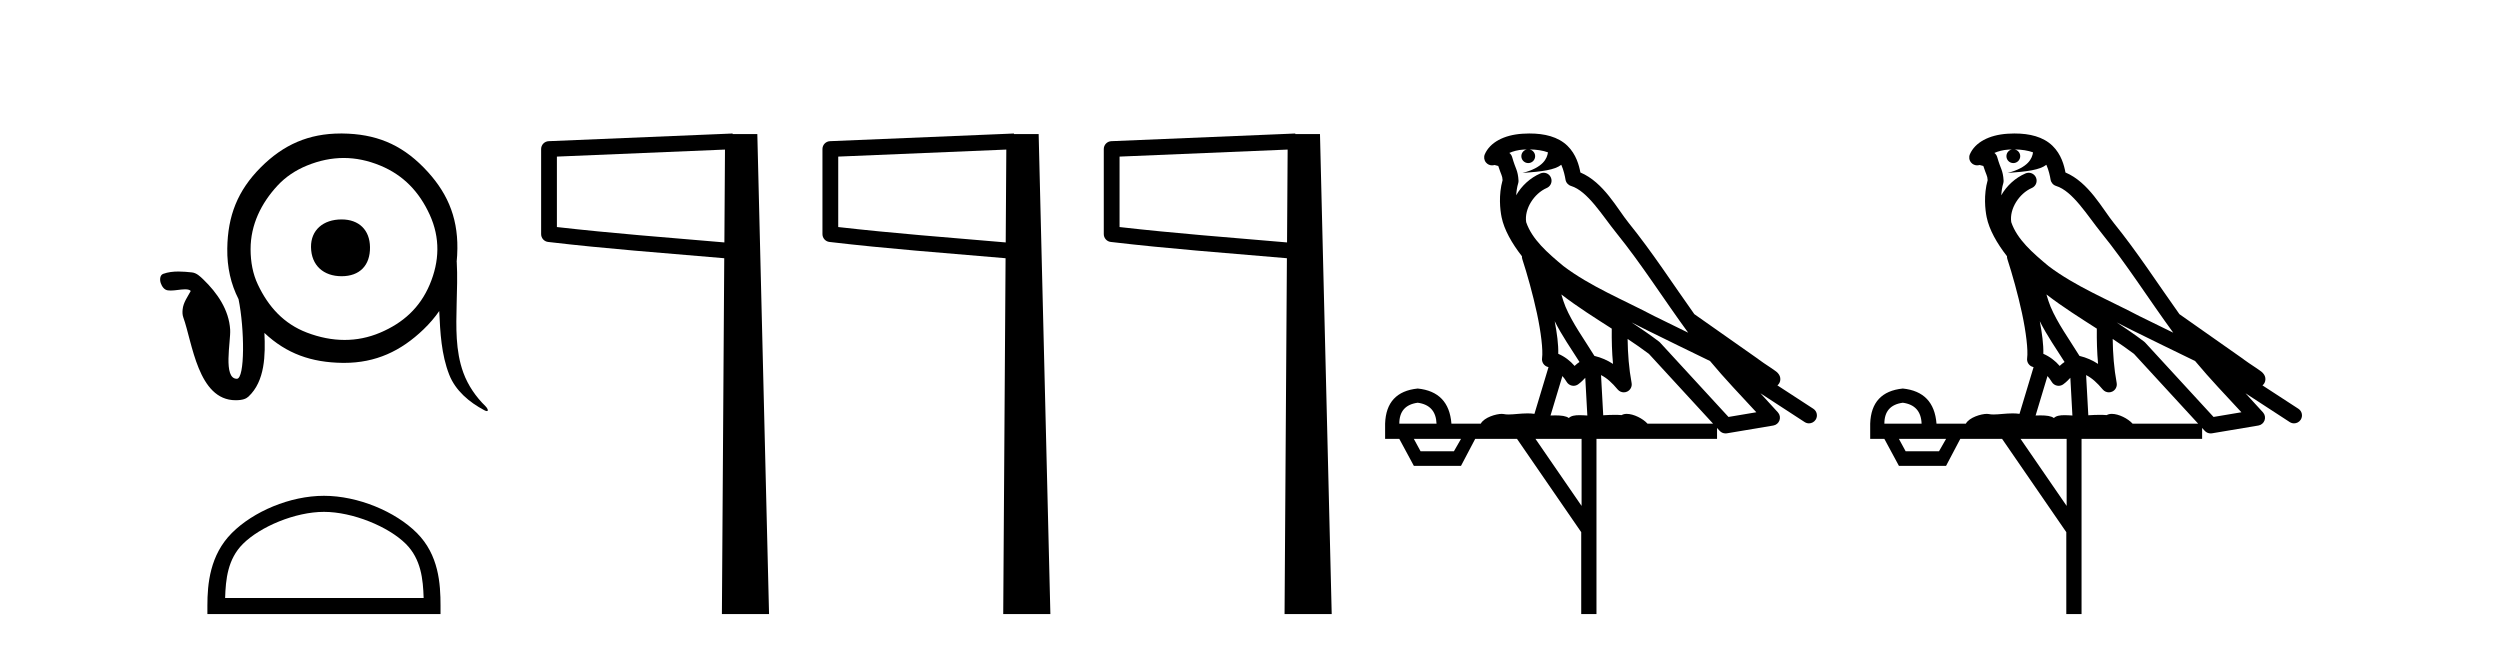
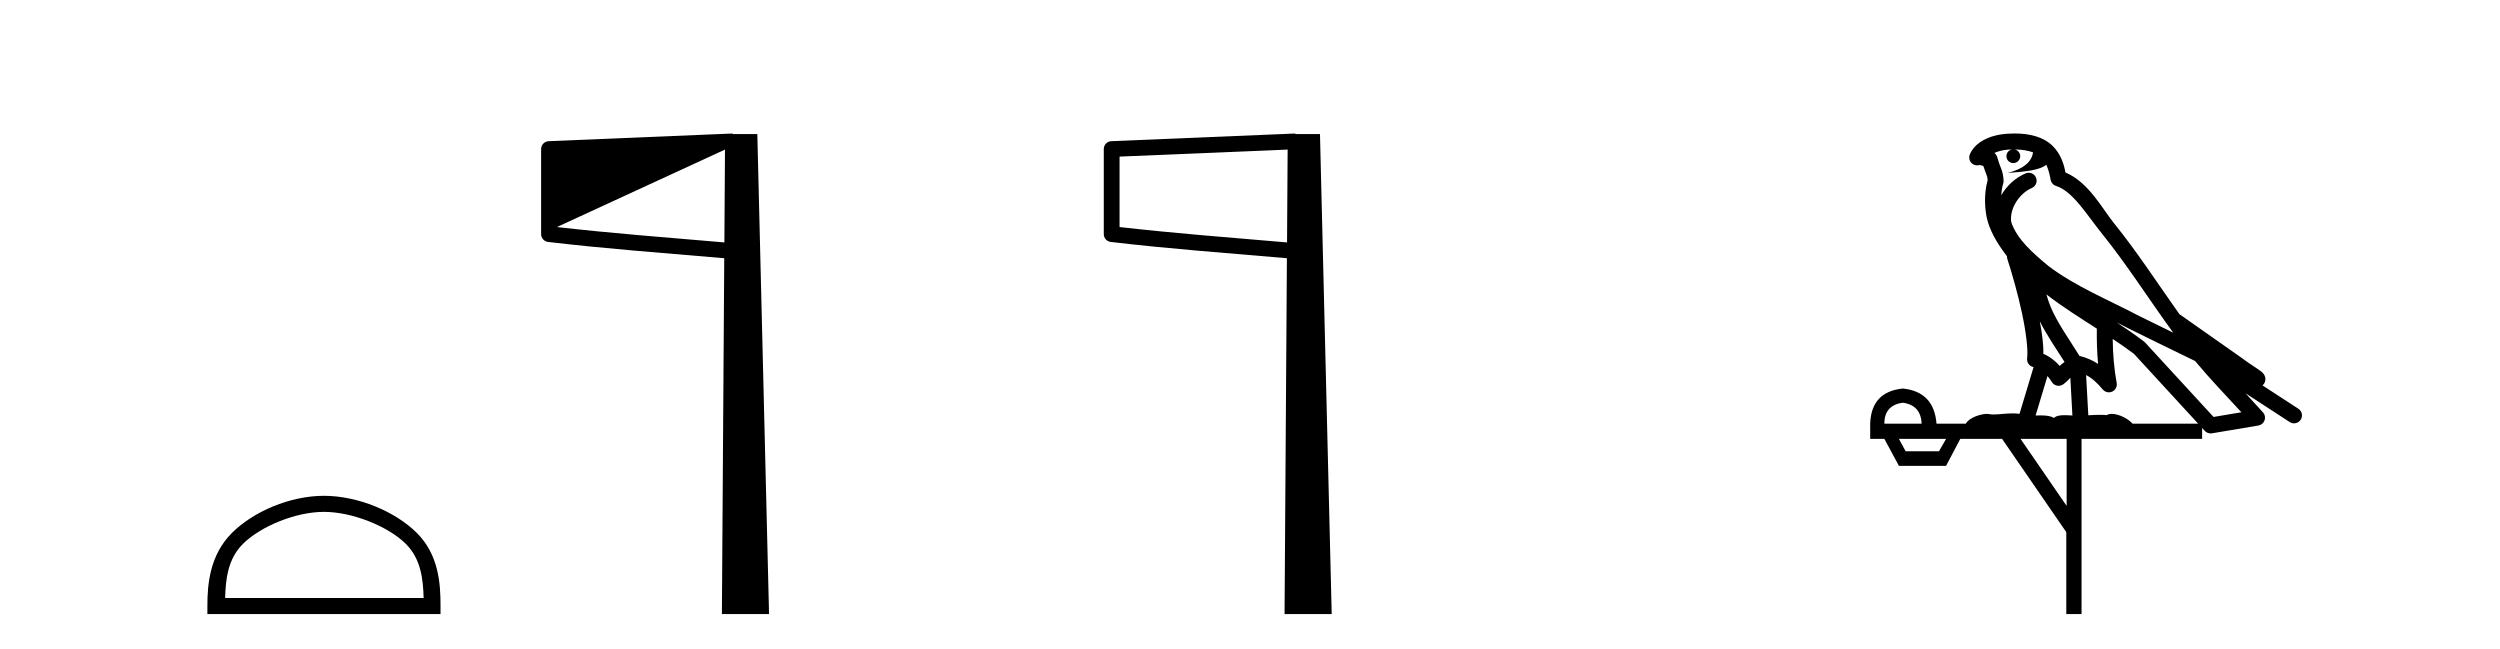
<svg xmlns="http://www.w3.org/2000/svg" width="158.0" height="41.0">
-   <path d="M 21.59 13.868 C 20.424 13.868 19.642 14.544 19.656 15.617 C 19.672 16.784 20.454 17.457 21.59 17.457 C 22.725 17.457 23.4 16.781 23.384 15.617 C 23.37 14.541 22.694 13.868 21.59 13.868 ZM 21.722 9.984 C 22.49 9.984 23.257 10.144 24.029 10.462 C 25.505 11.071 26.501 12.132 27.158 13.569 C 27.827 15.034 27.779 16.518 27.158 17.986 C 26.538 19.45 25.476 20.41 24.029 21.023 C 23.287 21.338 22.533 21.484 21.779 21.484 C 20.985 21.484 20.189 21.322 19.403 21.023 C 17.934 20.465 16.959 19.385 16.298 17.986 C 15.974 17.304 15.839 16.552 15.837 15.754 C 15.833 14.208 16.509 12.84 17.54 11.728 C 18.049 11.179 18.678 10.759 19.403 10.462 C 20.182 10.144 20.952 9.985 21.721 9.984 C 21.721 9.984 21.722 9.984 21.722 9.984 ZM 21.54 8.437 C 21.539 8.437 21.539 8.437 21.538 8.437 C 19.509 8.437 17.914 9.141 16.481 10.577 C 15.015 12.046 14.392 13.644 14.364 15.708 C 14.348 16.901 14.59 17.952 15.076 18.907 C 15.461 20.79 15.483 23.939 14.97 23.939 C 14.079 23.939 14.59 21.574 14.546 20.835 C 14.472 19.581 13.73 18.511 12.851 17.663 C 12.646 17.465 12.423 17.248 12.129 17.216 C 11.853 17.187 11.566 17.16 11.28 17.16 C 10.949 17.16 10.62 17.196 10.315 17.307 C 10.097 17.386 10.089 17.694 10.161 17.896 C 10.235 18.103 10.375 18.323 10.614 18.352 C 10.675 18.359 10.735 18.362 10.795 18.362 C 11.089 18.362 11.378 18.29 11.672 18.286 C 11.684 18.286 11.696 18.286 11.708 18.286 C 11.831 18.286 11.969 18.297 12.056 18.388 C 11.858 18.757 11.586 19.116 11.543 19.55 C 11.525 19.721 11.525 19.892 11.584 20.057 C 12.159 21.645 12.508 25.294 14.891 25.294 C 15.341 25.294 15.557 25.2 15.701 25.067 C 16.759 24.084 16.775 22.42 16.711 21.041 L 16.711 21.041 C 18.109 22.357 19.686 22.906 21.635 22.933 C 21.673 22.934 21.711 22.934 21.749 22.934 C 23.745 22.934 25.335 22.194 26.767 20.817 C 27.155 20.443 27.484 20.058 27.759 19.658 C 27.823 21.022 27.89 22.395 28.39 23.678 C 28.785 24.69 29.663 25.425 30.607 25.925 C 30.681 25.964 30.734 25.981 30.77 25.981 C 30.888 25.981 30.815 25.801 30.682 25.672 C 30.08 25.085 29.579 24.363 29.283 23.553 C 28.776 22.162 28.828 20.665 28.86 19.214 C 28.88 18.326 28.918 17.437 28.866 16.55 L 28.866 16.55 C 28.864 16.551 28.862 16.551 28.861 16.552 C 28.888 16.279 28.903 15.998 28.906 15.708 C 28.93 13.63 28.208 12.044 26.767 10.577 C 25.305 9.089 23.707 8.46 21.635 8.437 C 21.604 8.437 21.572 8.437 21.54 8.437 Z" style="fill:#000000;stroke:none" />
  <path d="M 20.474 32.35 C 22.287 32.35 24.555 33.281 25.653 34.378 C 26.613 35.339 26.739 36.612 26.774 37.795 L 14.228 37.795 C 14.264 36.612 14.389 35.339 15.349 34.378 C 16.447 33.281 18.662 32.35 20.474 32.35 ZM 20.474 31.335 C 18.324 31.335 16.011 32.329 14.655 33.684 C 13.265 35.075 13.107 36.906 13.107 38.275 L 13.107 38.809 L 27.841 38.809 L 27.841 38.275 C 27.841 36.906 27.737 35.075 26.347 33.684 C 24.991 32.329 22.624 31.335 20.474 31.335 Z" style="fill:#000000;stroke:none" />
-   <path d="M 45.819 9.453 L 45.781 15.321 L 45.775 15.321 C 41.977 14.995 38.692 14.748 35.196 14.349 L 35.196 9.897 L 45.819 9.453 ZM 46.301 8.437 L 45.803 8.459 L 34.679 8.922 C 34.412 8.932 34.2 9.15 34.199 9.418 L 34.199 14.795 C 34.199 15.048 34.388 15.262 34.64 15.291 C 38.331 15.725 41.738 15.973 45.69 16.313 L 45.772 16.321 L 45.624 38.809 L 48.604 38.809 L 47.863 8.475 L 46.304 8.475 L 46.301 8.437 Z" style="fill:#000000;stroke:none" />
-   <path d="M 63.599 9.453 L 63.561 15.321 L 63.555 15.321 C 59.757 14.995 56.472 14.748 52.976 14.349 L 52.976 9.897 L 63.599 9.453 ZM 64.081 8.437 L 63.583 8.459 L 52.459 8.922 C 52.192 8.932 51.98 9.15 51.979 9.418 L 51.979 14.795 C 51.979 15.048 52.168 15.262 52.42 15.291 C 56.111 15.725 59.518 15.973 63.47 16.313 L 63.552 16.321 L 63.404 38.809 L 66.384 38.809 L 65.643 8.475 L 64.084 8.475 L 64.081 8.437 Z" style="fill:#000000;stroke:none" />
+   <path d="M 45.819 9.453 L 45.781 15.321 L 45.775 15.321 C 41.977 14.995 38.692 14.748 35.196 14.349 L 45.819 9.453 ZM 46.301 8.437 L 45.803 8.459 L 34.679 8.922 C 34.412 8.932 34.2 9.15 34.199 9.418 L 34.199 14.795 C 34.199 15.048 34.388 15.262 34.64 15.291 C 38.331 15.725 41.738 15.973 45.69 16.313 L 45.772 16.321 L 45.624 38.809 L 48.604 38.809 L 47.863 8.475 L 46.304 8.475 L 46.301 8.437 Z" style="fill:#000000;stroke:none" />
  <path d="M 81.379 9.453 L 81.341 15.321 L 81.335 15.321 C 77.536 14.995 74.252 14.748 70.756 14.349 L 70.756 9.897 L 81.379 9.453 ZM 81.861 8.437 L 81.363 8.459 L 70.239 8.922 C 69.972 8.932 69.76 9.15 69.759 9.418 L 69.759 14.795 C 69.759 15.048 69.948 15.262 70.2 15.291 C 73.891 15.725 77.298 15.973 81.25 16.313 L 81.332 16.321 L 81.184 38.809 L 84.164 38.809 L 83.423 8.475 L 81.864 8.475 L 81.861 8.437 Z" style="fill:#000000;stroke:none" />
-   <path d="M 96.663 9.444 C 97.116 9.448 97.515 9.513 97.831 9.628 C 97.778 10.005 97.546 10.588 96.223 10.932 C 97.454 10.843 98.258 10.742 98.673 10.414 C 98.823 10.752 98.905 11.134 98.94 11.353 C 98.971 11.541 99.106 11.696 99.289 11.752 C 100.343 12.075 101.269 13.629 102.158 14.728 C 103.76 16.707 105.146 18.912 106.693 21.026 C 105.979 20.676 105.266 20.326 104.549 19.976 C 102.556 18.928 100.509 18.102 98.801 16.81 C 97.808 15.983 96.824 15.129 96.454 14.04 C 96.327 13.201 96.955 12.229 97.75 11.883 C 97.967 11.792 98.092 11.563 98.05 11.332 C 98.009 11.1 97.813 10.928 97.578 10.918 C 97.57 10.918 97.563 10.918 97.556 10.918 C 97.484 10.918 97.413 10.933 97.348 10.963 C 96.713 11.24 96.168 11.735 95.823 12.342 C 95.84 12.085 95.876 11.822 95.949 11.585 C 95.966 11.529 95.974 11.47 95.97 11.411 C 95.954 11.099 95.901 10.882 95.832 10.698 C 95.763 10.514 95.689 10.35 95.566 9.924 C 95.536 9.821 95.474 9.73 95.39 9.665 C 95.626 9.561 95.922 9.477 96.279 9.454 C 96.351 9.449 96.42 9.449 96.49 9.447 L 96.49 9.447 C 96.295 9.49 96.149 9.664 96.149 9.872 C 96.149 10.112 96.344 10.307 96.585 10.307 C 96.826 10.307 97.021 10.112 97.021 9.872 C 97.021 9.658 96.866 9.481 96.663 9.444 ZM 98.677 18.609 C 99.699 19.396 100.791 20.083 101.863 20.769 C 101.855 21.509 101.873 22.253 101.942 22.999 C 101.593 22.771 101.21 22.6 100.766 22.492 C 100.106 21.42 99.382 20.432 98.939 19.384 C 98.848 19.167 98.762 18.896 98.677 18.609 ZM 98.257 20.299 C 98.718 21.223 99.306 22.054 99.824 22.877 C 99.724 22.944 99.635 23.014 99.563 23.082 C 99.544 23.099 99.534 23.111 99.517 23.128 C 99.232 22.8 98.885 22.534 98.482 22.361 C 98.498 21.773 98.402 21.065 98.257 20.299 ZM 103.118 20.376 L 103.118 20.376 C 103.447 20.539 103.775 20.703 104.096 20.872 C 104.1 20.874 104.105 20.876 104.109 20.878 C 105.426 21.52 106.741 22.18 108.073 22.816 C 109.012 23.947 110.025 24.996 111 26.055 C 110.413 26.154 109.827 26.252 109.24 26.351 C 107.798 24.783 106.357 23.216 104.915 21.648 C 104.895 21.626 104.873 21.606 104.849 21.588 C 104.287 21.162 103.704 20.763 103.118 20.376 ZM 98.744 23.766 C 98.842 23.877 98.933 24.001 99.017 24.141 C 99.09 24.261 99.21 24.345 99.347 24.373 C 99.38 24.38 99.414 24.383 99.447 24.383 C 99.552 24.383 99.655 24.35 99.741 24.288 C 99.952 24.135 100.08 23.989 100.189 23.876 L 100.32 26.261 C 100.151 26.25 99.98 26.239 99.82 26.239 C 99.539 26.239 99.291 26.275 99.149 26.42 C 98.98 26.29 98.676 26.253 98.298 26.253 C 98.201 26.253 98.099 26.256 97.993 26.26 L 98.744 23.766 ZM 89.601 25.452 C 90.363 25.556 90.759 25.997 90.789 26.774 L 88.436 26.774 C 88.436 25.997 88.824 25.556 89.601 25.452 ZM 102.865 21.42 L 102.865 21.42 C 103.327 21.727 103.779 22.039 104.211 22.365 C 105.563 23.835 106.914 25.304 108.265 26.774 L 104.121 26.774 C 103.833 26.454 103.246 26.157 102.811 26.157 C 102.688 26.157 102.577 26.181 102.488 26.235 C 102.35 26.223 102.205 26.218 102.056 26.218 C 101.821 26.218 101.574 26.23 101.324 26.245 L 101.185 23.705 L 101.185 23.705 C 101.564 23.898 101.872 24.18 102.24 24.618 C 102.338 24.734 102.48 24.796 102.624 24.796 C 102.696 24.796 102.77 24.78 102.838 24.748 C 103.044 24.651 103.159 24.427 103.117 24.203 C 102.947 23.286 102.878 22.359 102.865 21.42 ZM 92.336 27.738 L 91.887 28.522 L 89.781 28.522 L 89.355 27.738 ZM 99.956 27.738 L 99.956 31.974 L 97.042 27.738 ZM 96.675 8.437 C 96.659 8.437 96.643 8.437 96.626 8.437 C 96.491 8.438 96.354 8.443 96.216 8.452 L 96.215 8.452 C 95.044 8.528 94.165 9.003 93.84 9.749 C 93.765 9.923 93.793 10.125 93.915 10.271 C 94.012 10.387 94.153 10.451 94.3 10.451 C 94.339 10.451 94.377 10.447 94.415 10.438 C 94.445 10.431 94.451 10.427 94.457 10.427 C 94.463 10.427 94.469 10.432 94.507 10.441 C 94.544 10.449 94.606 10.467 94.69 10.489 C 94.781 10.772 94.852 10.942 94.892 11.049 C 94.937 11.17 94.951 11.213 94.963 11.386 C 94.702 12.318 94.804 13.254 94.901 13.729 C 95.062 14.516 95.549 15.378 96.186 16.194 C 96.184 16.255 96.189 16.316 96.209 16.375 C 96.517 17.319 96.877 18.6 97.134 19.795 C 97.391 20.99 97.528 22.136 97.458 22.638 C 97.423 22.892 97.585 23.132 97.834 23.194 C 97.845 23.197 97.855 23.201 97.866 23.203 L 96.977 26.155 C 96.832 26.133 96.686 26.126 96.54 26.126 C 96.107 26.126 95.68 26.195 95.337 26.195 C 95.224 26.195 95.12 26.187 95.028 26.167 C 94.997 26.16 94.958 26.157 94.913 26.157 C 94.555 26.157 93.805 26.375 93.585 26.774 L 91.73 26.774 C 91.626 25.429 90.916 24.69 89.601 24.555 C 88.271 24.69 87.584 25.429 87.539 26.774 L 87.539 27.738 L 88.436 27.738 L 89.355 29.441 L 92.336 29.441 L 93.232 27.738 L 95.876 27.738 L 99.933 33.632 L 99.933 38.809 L 100.897 38.809 L 100.897 27.738 L 108.517 27.738 L 108.517 27.048 C 108.573 27.109 108.629 27.17 108.685 27.23 C 108.781 27.335 108.915 27.392 109.055 27.392 C 109.082 27.392 109.11 27.39 109.137 27.386 C 110.116 27.221 111.095 27.057 112.073 26.893 C 112.254 26.863 112.404 26.737 112.464 26.564 C 112.525 26.392 112.487 26.2 112.365 26.064 C 111.999 25.655 111.629 25.253 111.258 24.854 L 111.258 24.854 L 114.053 26.674 C 114.137 26.729 114.232 26.756 114.326 26.756 C 114.49 26.756 114.651 26.675 114.748 26.527 C 114.899 26.295 114.833 25.984 114.601 25.833 L 112.332 24.356 C 112.38 24.317 112.426 24.268 112.46 24.202 C 112.542 24.047 112.52 23.886 112.493 23.803 C 112.466 23.72 112.437 23.679 112.413 23.647 C 112.32 23.519 112.271 23.498 112.205 23.446 C 112.138 23.395 112.064 23.343 111.983 23.288 C 111.822 23.178 111.636 23.056 111.476 22.949 C 111.316 22.842 111.166 22.73 111.161 22.726 C 111.145 22.711 111.128 22.698 111.111 22.686 C 109.773 21.745 108.435 20.805 107.098 19.865 C 107.093 19.862 107.089 19.86 107.084 19.857 C 105.725 17.95 104.439 15.95 102.939 14.096 C 102.208 13.194 101.356 11.524 99.881 10.901 C 99.799 10.459 99.616 9.754 99.065 9.217 C 98.469 8.638 97.607 8.437 96.675 8.437 Z" style="fill:#000000;stroke:none" />
  <path d="M 127.32 9.444 C 127.773 9.448 128.172 9.513 128.487 9.628 C 128.435 10.005 128.203 10.588 126.88 10.932 C 128.111 10.843 128.915 10.742 129.33 10.414 C 129.48 10.752 129.561 11.134 129.597 11.353 C 129.628 11.541 129.763 11.696 129.945 11.752 C 130.999 12.075 131.925 13.629 132.815 14.728 C 134.416 16.707 135.803 18.912 137.349 21.026 C 136.636 20.676 135.923 20.326 135.206 19.976 C 133.212 18.928 131.166 18.102 129.458 16.81 C 128.465 15.983 127.48 15.129 127.111 14.04 C 126.983 13.201 127.612 12.229 128.406 11.883 C 128.623 11.792 128.748 11.563 128.707 11.332 C 128.666 11.1 128.469 10.928 128.234 10.918 C 128.227 10.918 128.22 10.918 128.212 10.918 C 128.141 10.918 128.07 10.933 128.005 10.963 C 127.369 11.24 126.825 11.735 126.48 12.342 C 126.496 12.085 126.533 11.822 126.606 11.585 C 126.623 11.529 126.63 11.47 126.627 11.411 C 126.61 11.099 126.557 10.882 126.489 10.698 C 126.42 10.514 126.345 10.35 126.222 9.924 C 126.193 9.821 126.131 9.73 126.046 9.665 C 126.282 9.561 126.579 9.477 126.936 9.454 C 127.008 9.449 127.077 9.449 127.147 9.447 L 127.147 9.447 C 126.952 9.49 126.806 9.664 126.806 9.872 C 126.806 10.112 127.001 10.307 127.242 10.307 C 127.482 10.307 127.678 10.112 127.678 9.872 C 127.678 9.658 127.523 9.481 127.32 9.444 ZM 129.334 18.609 C 130.355 19.396 131.448 20.083 132.519 20.769 C 132.511 21.509 132.53 22.253 132.598 22.999 C 132.25 22.771 131.866 22.6 131.422 22.492 C 130.762 21.42 130.038 20.432 129.596 19.384 C 129.504 19.167 129.418 18.896 129.334 18.609 ZM 128.914 20.299 C 129.374 21.223 129.962 22.054 130.48 22.877 C 130.381 22.944 130.291 23.014 130.22 23.082 C 130.201 23.099 130.191 23.111 130.174 23.128 C 129.889 22.8 129.541 22.534 129.139 22.361 C 129.154 21.773 129.059 21.065 128.914 20.299 ZM 133.775 20.376 L 133.775 20.376 C 134.104 20.539 134.431 20.703 134.752 20.872 C 134.757 20.874 134.762 20.876 134.766 20.878 C 136.083 21.52 137.398 22.18 138.73 22.816 C 139.669 23.947 140.682 24.996 141.657 26.055 C 141.07 26.154 140.483 26.252 139.896 26.351 C 138.455 24.783 137.014 23.216 135.572 21.648 C 135.552 21.626 135.53 21.606 135.506 21.588 C 134.943 21.162 134.361 20.763 133.775 20.376 ZM 129.401 23.766 C 129.499 23.877 129.59 24.001 129.674 24.141 C 129.746 24.261 129.866 24.345 130.004 24.373 C 130.037 24.38 130.07 24.383 130.104 24.383 C 130.209 24.383 130.312 24.35 130.398 24.288 C 130.609 24.135 130.737 23.989 130.846 23.876 L 130.976 26.261 C 130.808 26.25 130.637 26.239 130.477 26.239 C 130.195 26.239 129.948 26.275 129.806 26.42 C 129.637 26.29 129.332 26.253 128.955 26.253 C 128.858 26.253 128.756 26.256 128.65 26.26 L 129.401 23.766 ZM 120.258 25.452 C 121.02 25.556 121.416 25.997 121.445 26.774 L 119.092 26.774 C 119.092 25.997 119.481 25.556 120.258 25.452 ZM 133.522 21.42 L 133.522 21.42 C 133.984 21.727 134.436 22.039 134.868 22.365 C 136.219 23.835 137.571 25.304 138.922 26.774 L 134.778 26.774 C 134.489 26.454 133.903 26.157 133.468 26.157 C 133.345 26.157 133.233 26.181 133.145 26.235 C 133.007 26.223 132.862 26.218 132.712 26.218 C 132.477 26.218 132.231 26.23 131.981 26.245 L 131.842 23.705 L 131.842 23.705 C 132.22 23.898 132.528 24.18 132.897 24.618 C 132.995 24.734 133.136 24.796 133.281 24.796 C 133.353 24.796 133.426 24.78 133.495 24.748 C 133.701 24.651 133.815 24.427 133.774 24.203 C 133.604 23.286 133.535 22.359 133.522 21.42 ZM 122.992 27.738 L 122.544 28.522 L 120.437 28.522 L 120.011 27.738 ZM 130.612 27.738 L 130.612 31.974 L 127.699 27.738 ZM 127.332 8.437 C 127.316 8.437 127.299 8.437 127.283 8.437 C 127.147 8.438 127.01 8.443 126.872 8.452 L 126.872 8.452 C 125.701 8.528 124.822 9.003 124.497 9.749 C 124.421 9.923 124.45 10.125 124.572 10.271 C 124.668 10.387 124.81 10.451 124.957 10.451 C 124.995 10.451 125.034 10.447 125.072 10.438 C 125.102 10.431 125.108 10.427 125.113 10.427 C 125.119 10.427 125.126 10.432 125.163 10.441 C 125.201 10.449 125.263 10.467 125.346 10.489 C 125.438 10.772 125.508 10.942 125.548 11.049 C 125.593 11.17 125.608 11.213 125.62 11.386 C 125.359 12.318 125.46 13.254 125.558 13.729 C 125.718 14.516 126.206 15.378 126.842 16.194 C 126.84 16.255 126.846 16.316 126.866 16.375 C 127.174 17.319 127.534 18.6 127.791 19.795 C 128.047 20.99 128.184 22.136 128.115 22.638 C 128.079 22.892 128.242 23.132 128.491 23.194 C 128.502 23.197 128.512 23.201 128.522 23.203 L 127.633 26.155 C 127.489 26.133 127.342 26.126 127.196 26.126 C 126.763 26.126 126.337 26.195 125.994 26.195 C 125.881 26.195 125.777 26.187 125.685 26.167 C 125.654 26.16 125.615 26.157 125.57 26.157 C 125.212 26.157 124.462 26.375 124.242 26.774 L 122.387 26.774 C 122.282 25.429 121.573 24.69 120.258 24.555 C 118.928 24.69 118.241 25.429 118.196 26.774 L 118.196 27.738 L 119.092 27.738 L 120.011 29.441 L 122.992 29.441 L 123.889 27.738 L 126.533 27.738 L 130.59 33.632 L 130.59 38.809 L 131.554 38.809 L 131.554 27.738 L 139.174 27.738 L 139.174 27.048 C 139.23 27.109 139.286 27.17 139.342 27.23 C 139.438 27.335 139.572 27.392 139.711 27.392 C 139.739 27.392 139.766 27.39 139.794 27.386 C 140.773 27.221 141.751 27.057 142.73 26.893 C 142.911 26.863 143.06 26.737 143.121 26.564 C 143.182 26.392 143.144 26.2 143.022 26.064 C 142.656 25.655 142.285 25.253 141.915 24.854 L 141.915 24.854 L 144.71 26.674 C 144.794 26.729 144.889 26.756 144.983 26.756 C 145.147 26.756 145.308 26.675 145.404 26.527 C 145.555 26.295 145.49 25.984 145.257 25.833 L 142.988 24.356 C 143.036 24.317 143.082 24.268 143.117 24.202 C 143.198 24.047 143.177 23.886 143.15 23.803 C 143.123 23.72 143.093 23.679 143.07 23.647 C 142.976 23.519 142.928 23.498 142.861 23.446 C 142.795 23.395 142.721 23.343 142.64 23.288 C 142.479 23.178 142.293 23.056 142.133 22.949 C 141.972 22.842 141.822 22.73 141.817 22.726 C 141.802 22.711 141.785 22.698 141.768 22.686 C 140.43 21.745 139.091 20.805 137.754 19.865 C 137.75 19.862 137.745 19.86 137.741 19.857 C 136.382 17.95 135.095 15.95 133.595 14.096 C 132.865 13.194 132.013 11.524 130.537 10.901 C 130.456 10.459 130.273 9.754 129.721 9.217 C 129.126 8.638 128.264 8.437 127.332 8.437 Z" style="fill:#000000;stroke:none" />
</svg>